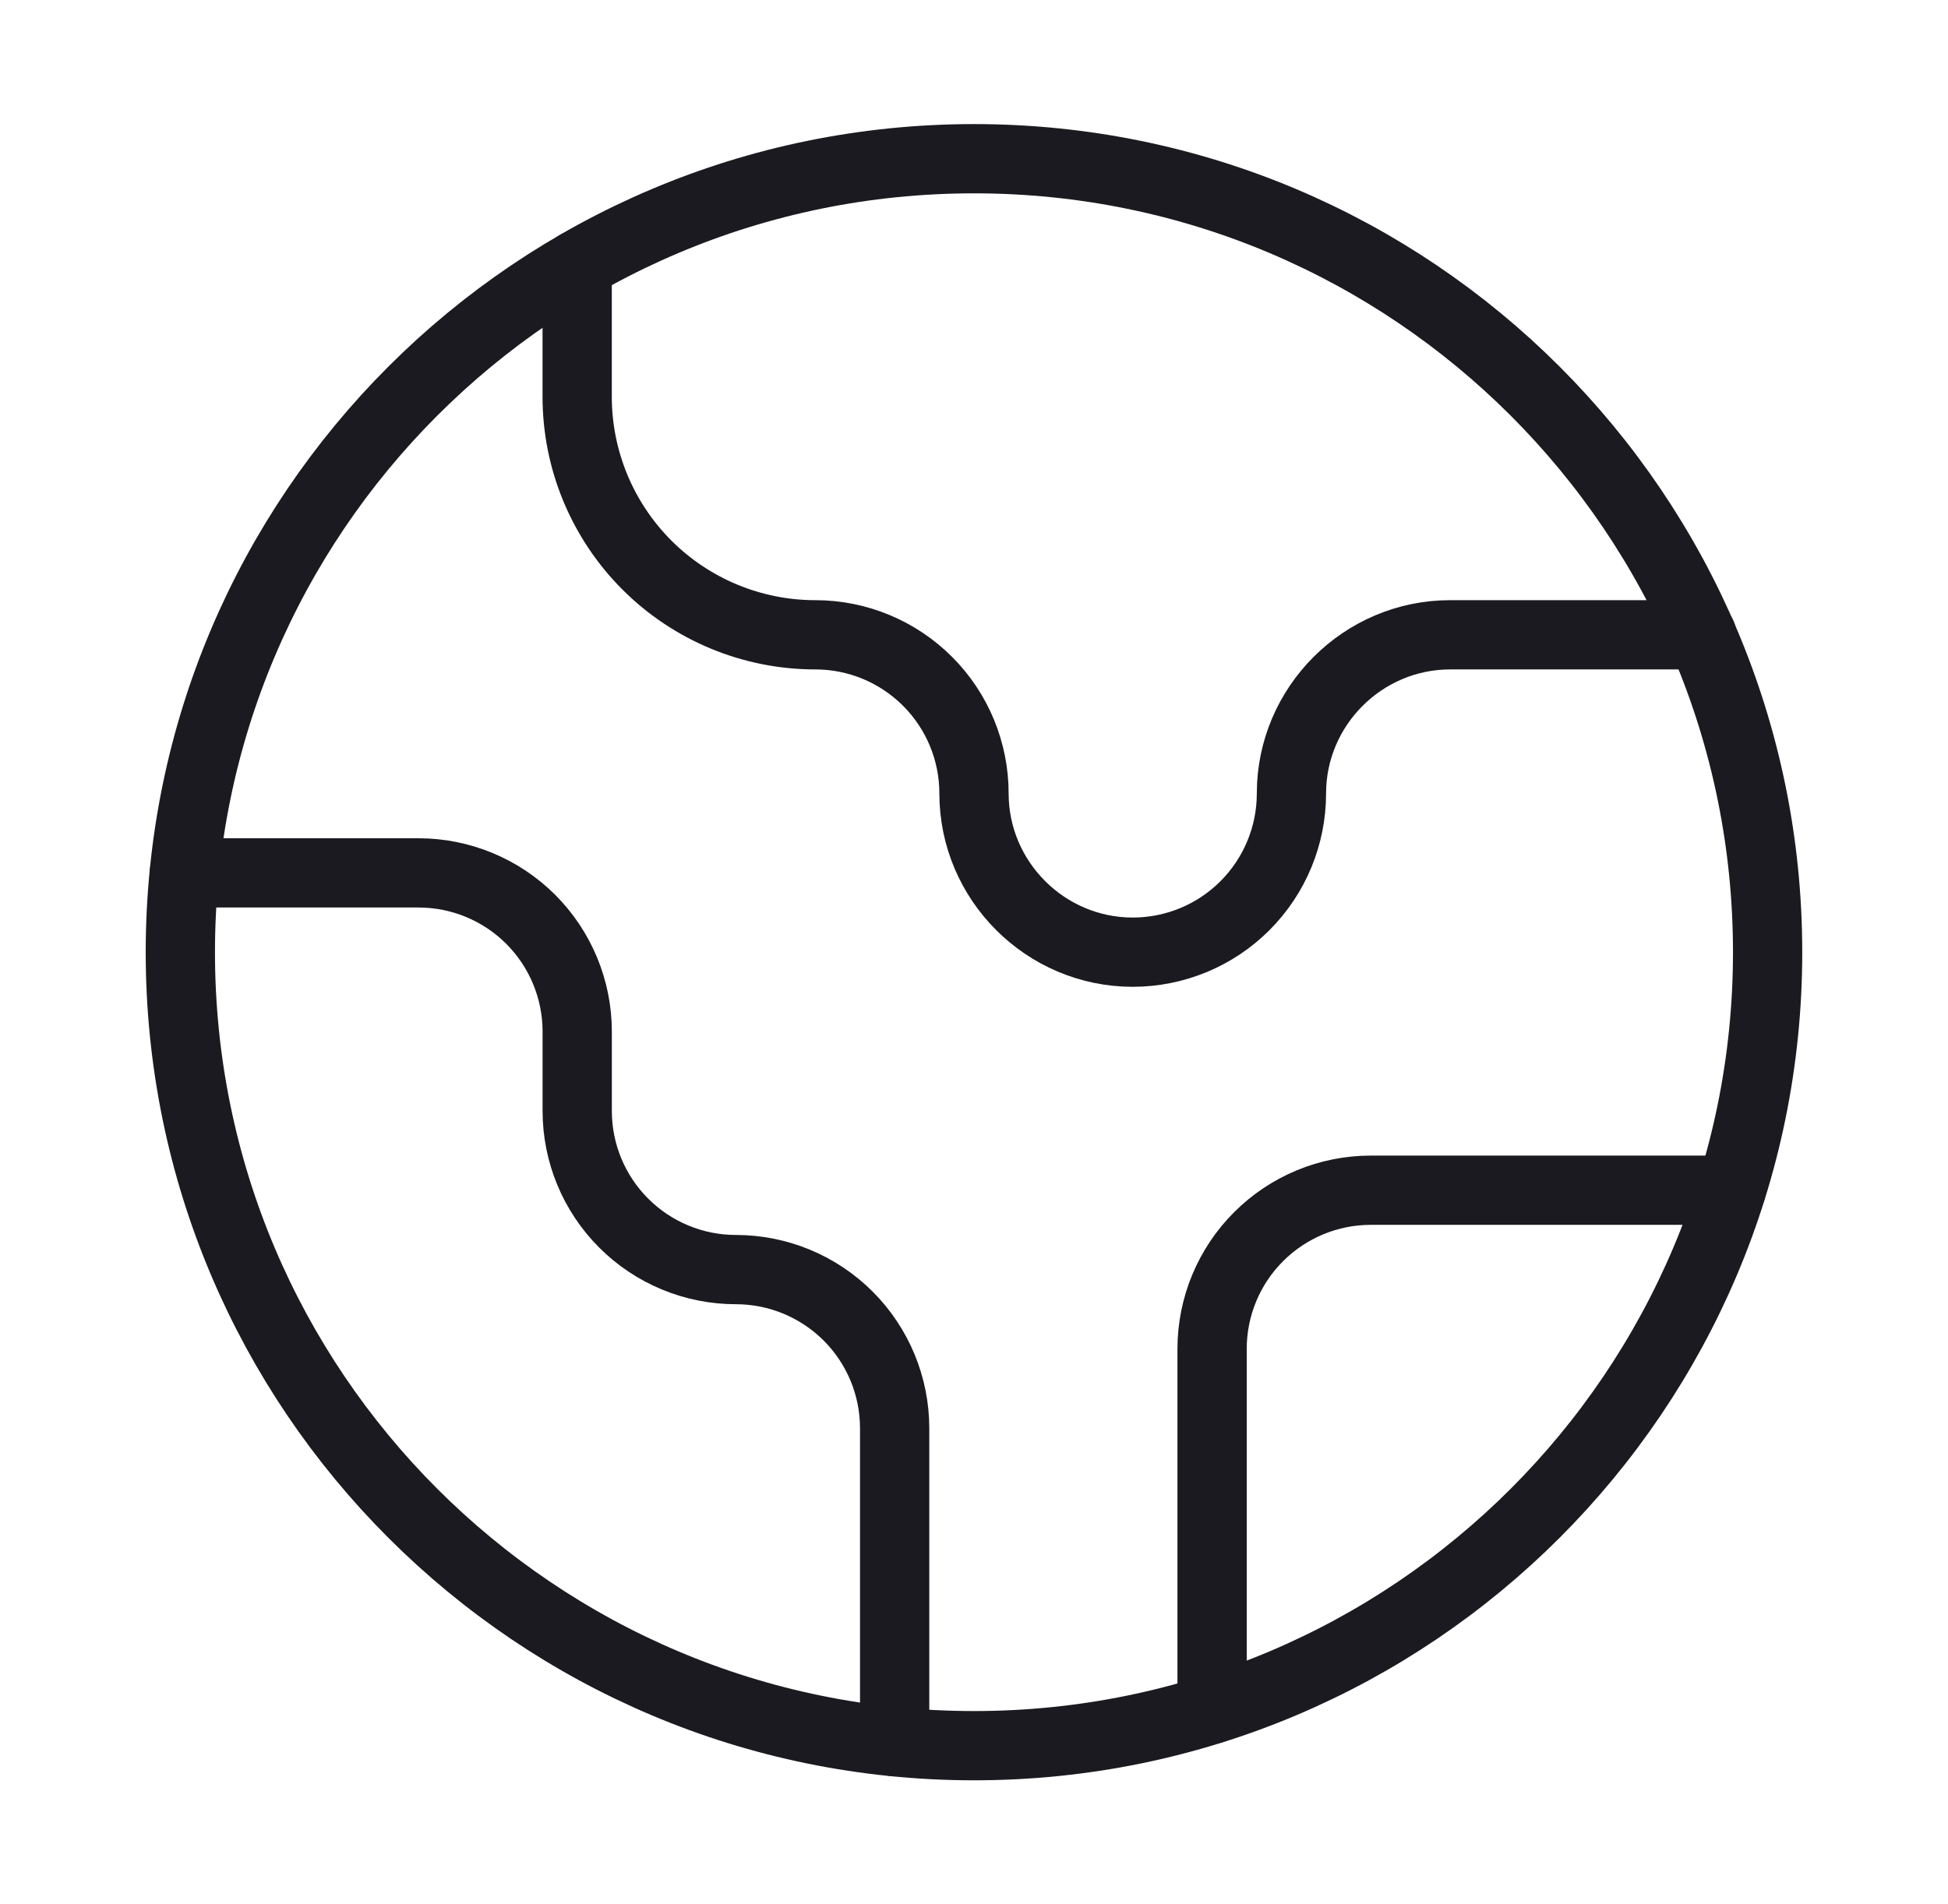
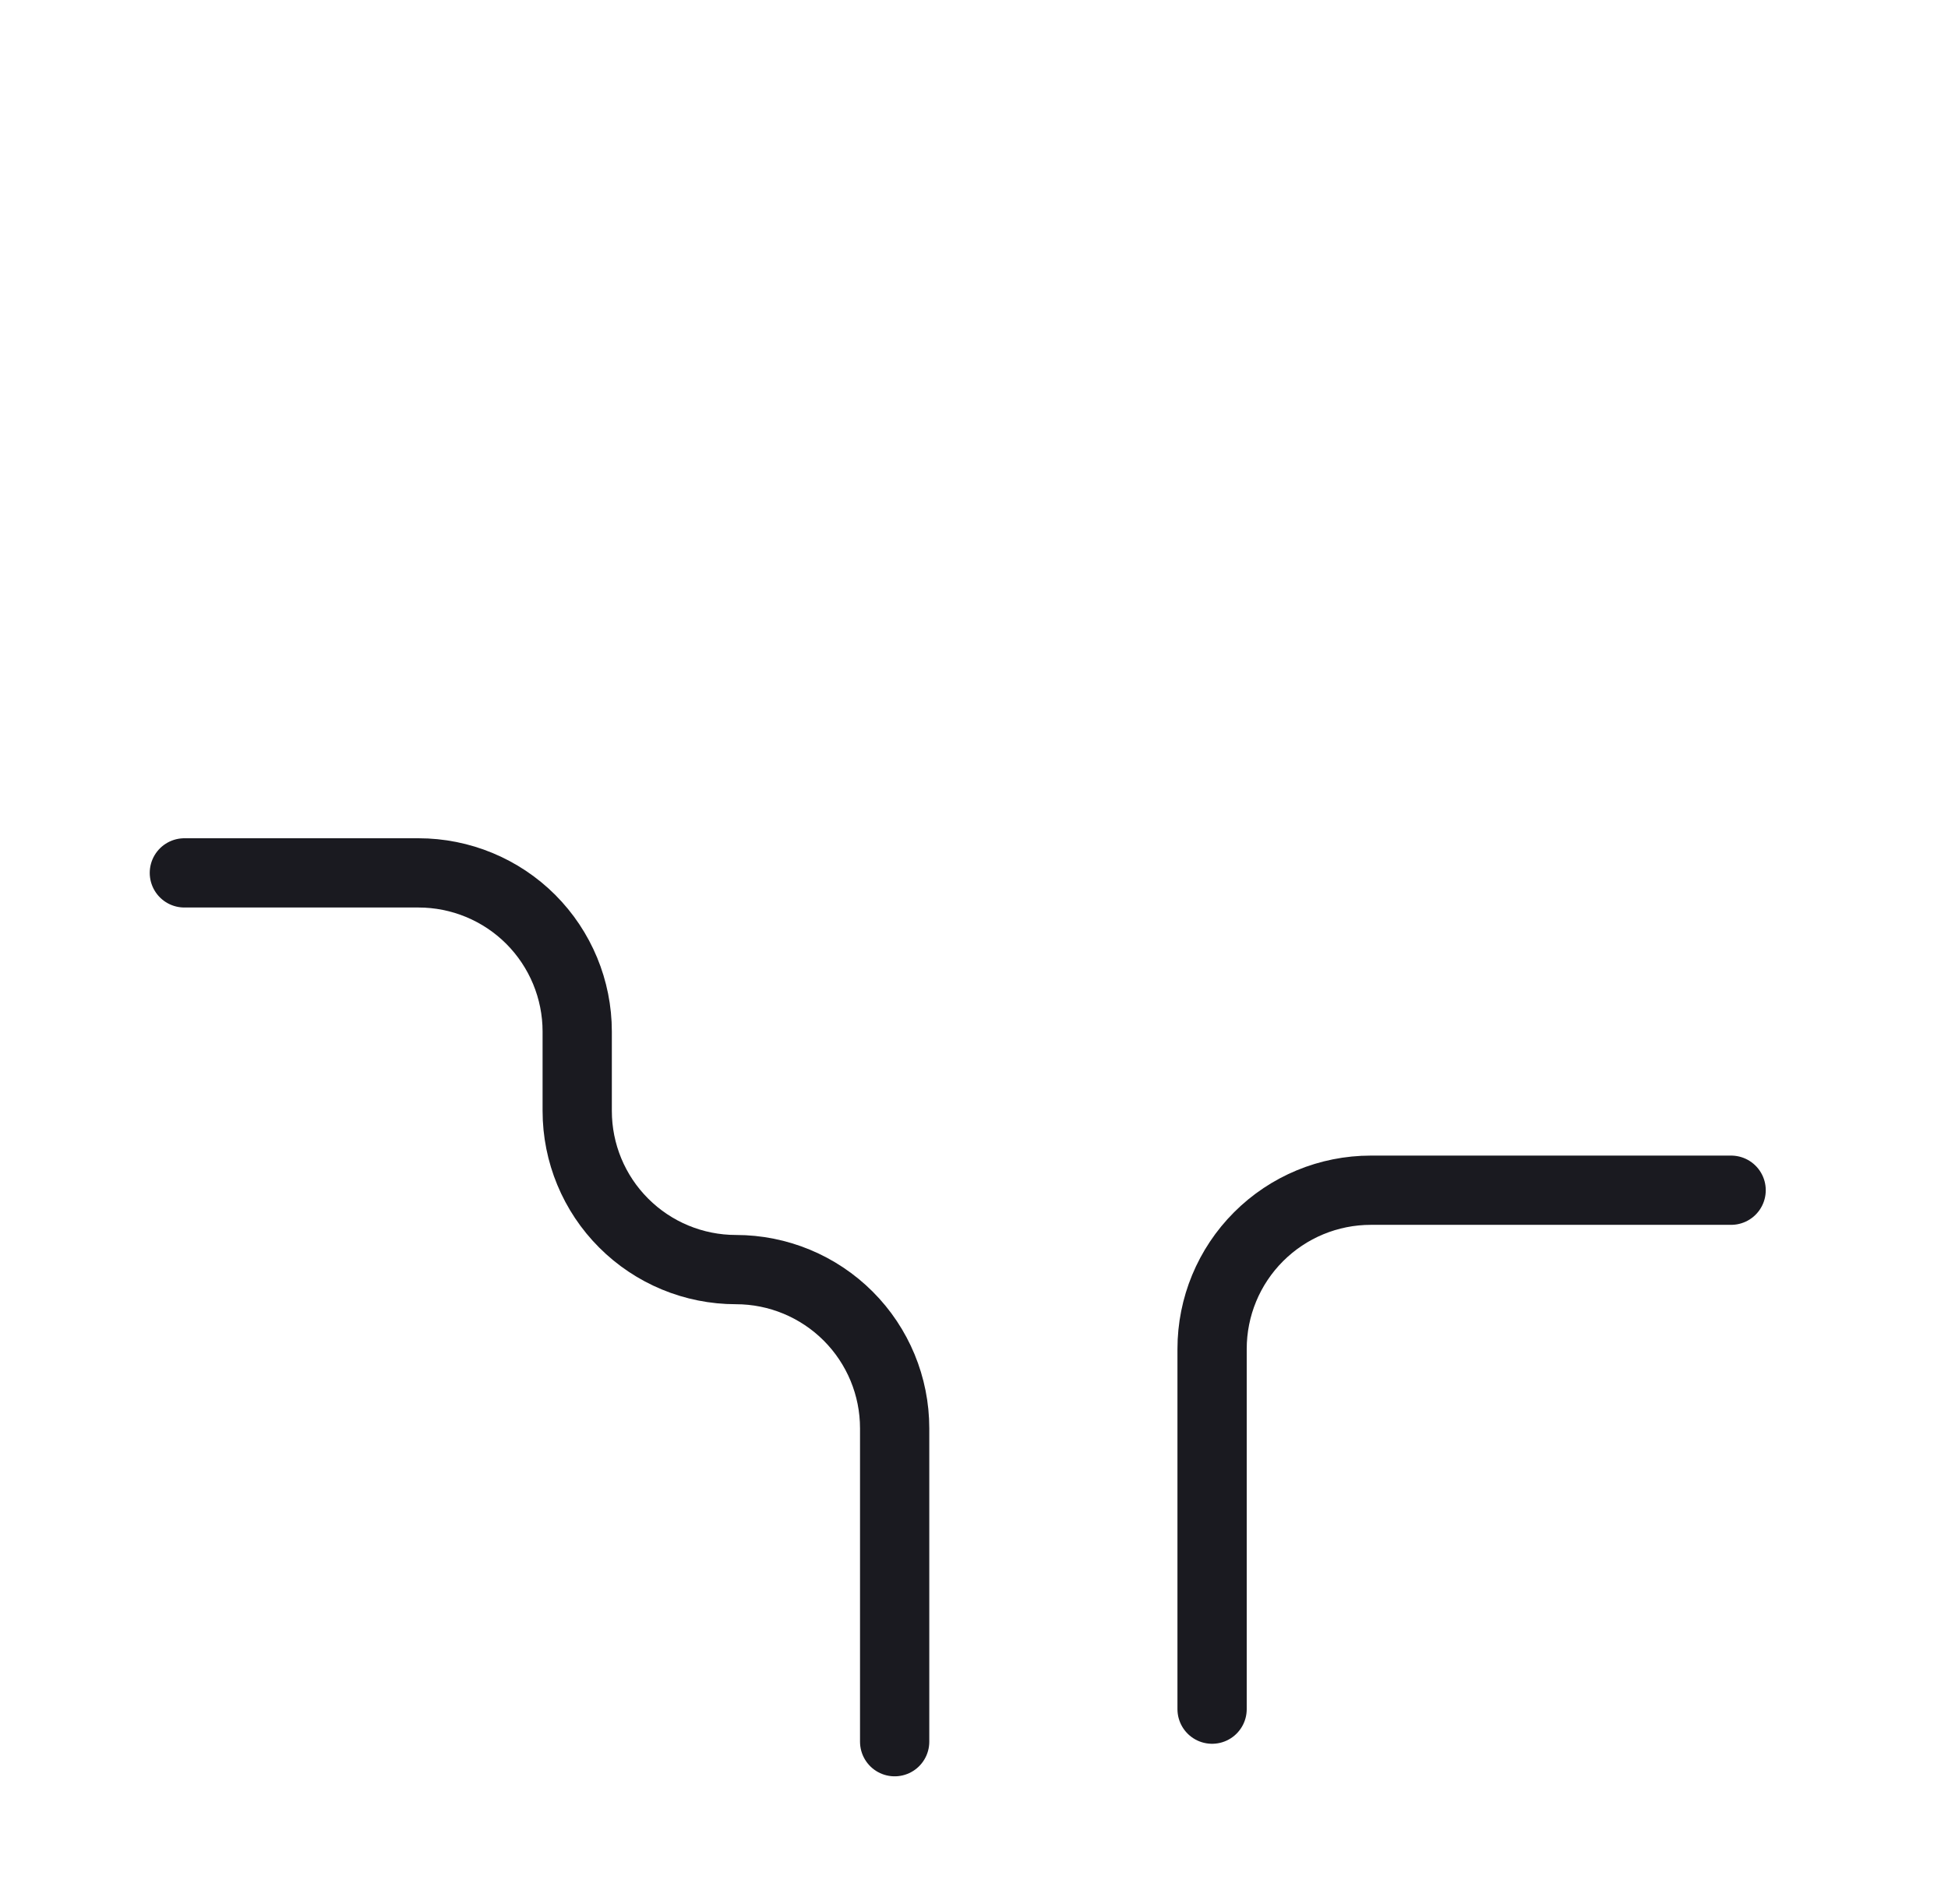
<svg xmlns="http://www.w3.org/2000/svg" width="45" height="44" viewBox="0 0 45 44" fill="none">
  <path d="M39.99 27.5H31.667C30.694 27.5 29.762 27.886 29.074 28.574C28.386 29.262 28 30.194 28 31.167V39.49" stroke="#1A1A20" stroke-width="1.6" stroke-linecap="round" stroke-linejoin="round" />
-   <path d="M13.333 6.123V9.167C13.333 10.625 13.913 12.024 14.944 13.056C15.976 14.087 17.375 14.667 18.833 14.667C19.806 14.667 20.738 15.053 21.426 15.741C22.114 16.428 22.5 17.361 22.5 18.333C22.5 20.35 24.15 22 26.167 22C27.139 22 28.072 21.614 28.759 20.926C29.447 20.238 29.833 19.306 29.833 18.333C29.833 16.317 31.483 14.667 33.5 14.667H39.312" stroke="#1A1A20" stroke-width="1.6" stroke-linecap="round" stroke-linejoin="round" />
  <path d="M20.667 40.242V33.001C20.667 32.028 20.281 31.096 19.593 30.408C18.905 29.721 17.973 29.334 17 29.334C16.028 29.334 15.095 28.948 14.408 28.26C13.72 27.573 13.334 26.64 13.334 25.668V23.834C13.334 22.862 12.947 21.929 12.26 21.241C11.572 20.554 10.64 20.168 9.667 20.168H4.259" stroke="#1A1A20" stroke-width="1.6" stroke-linecap="round" stroke-linejoin="round" />
-   <path d="M22.5 40.334C32.625 40.334 40.833 32.126 40.833 22.001C40.833 11.876 32.625 3.667 22.5 3.667C12.374 3.667 4.166 11.876 4.166 22.001C4.166 32.126 12.374 40.334 22.5 40.334Z" stroke="#1A1A20" stroke-width="1.6" stroke-linecap="round" stroke-linejoin="round" />
</svg>